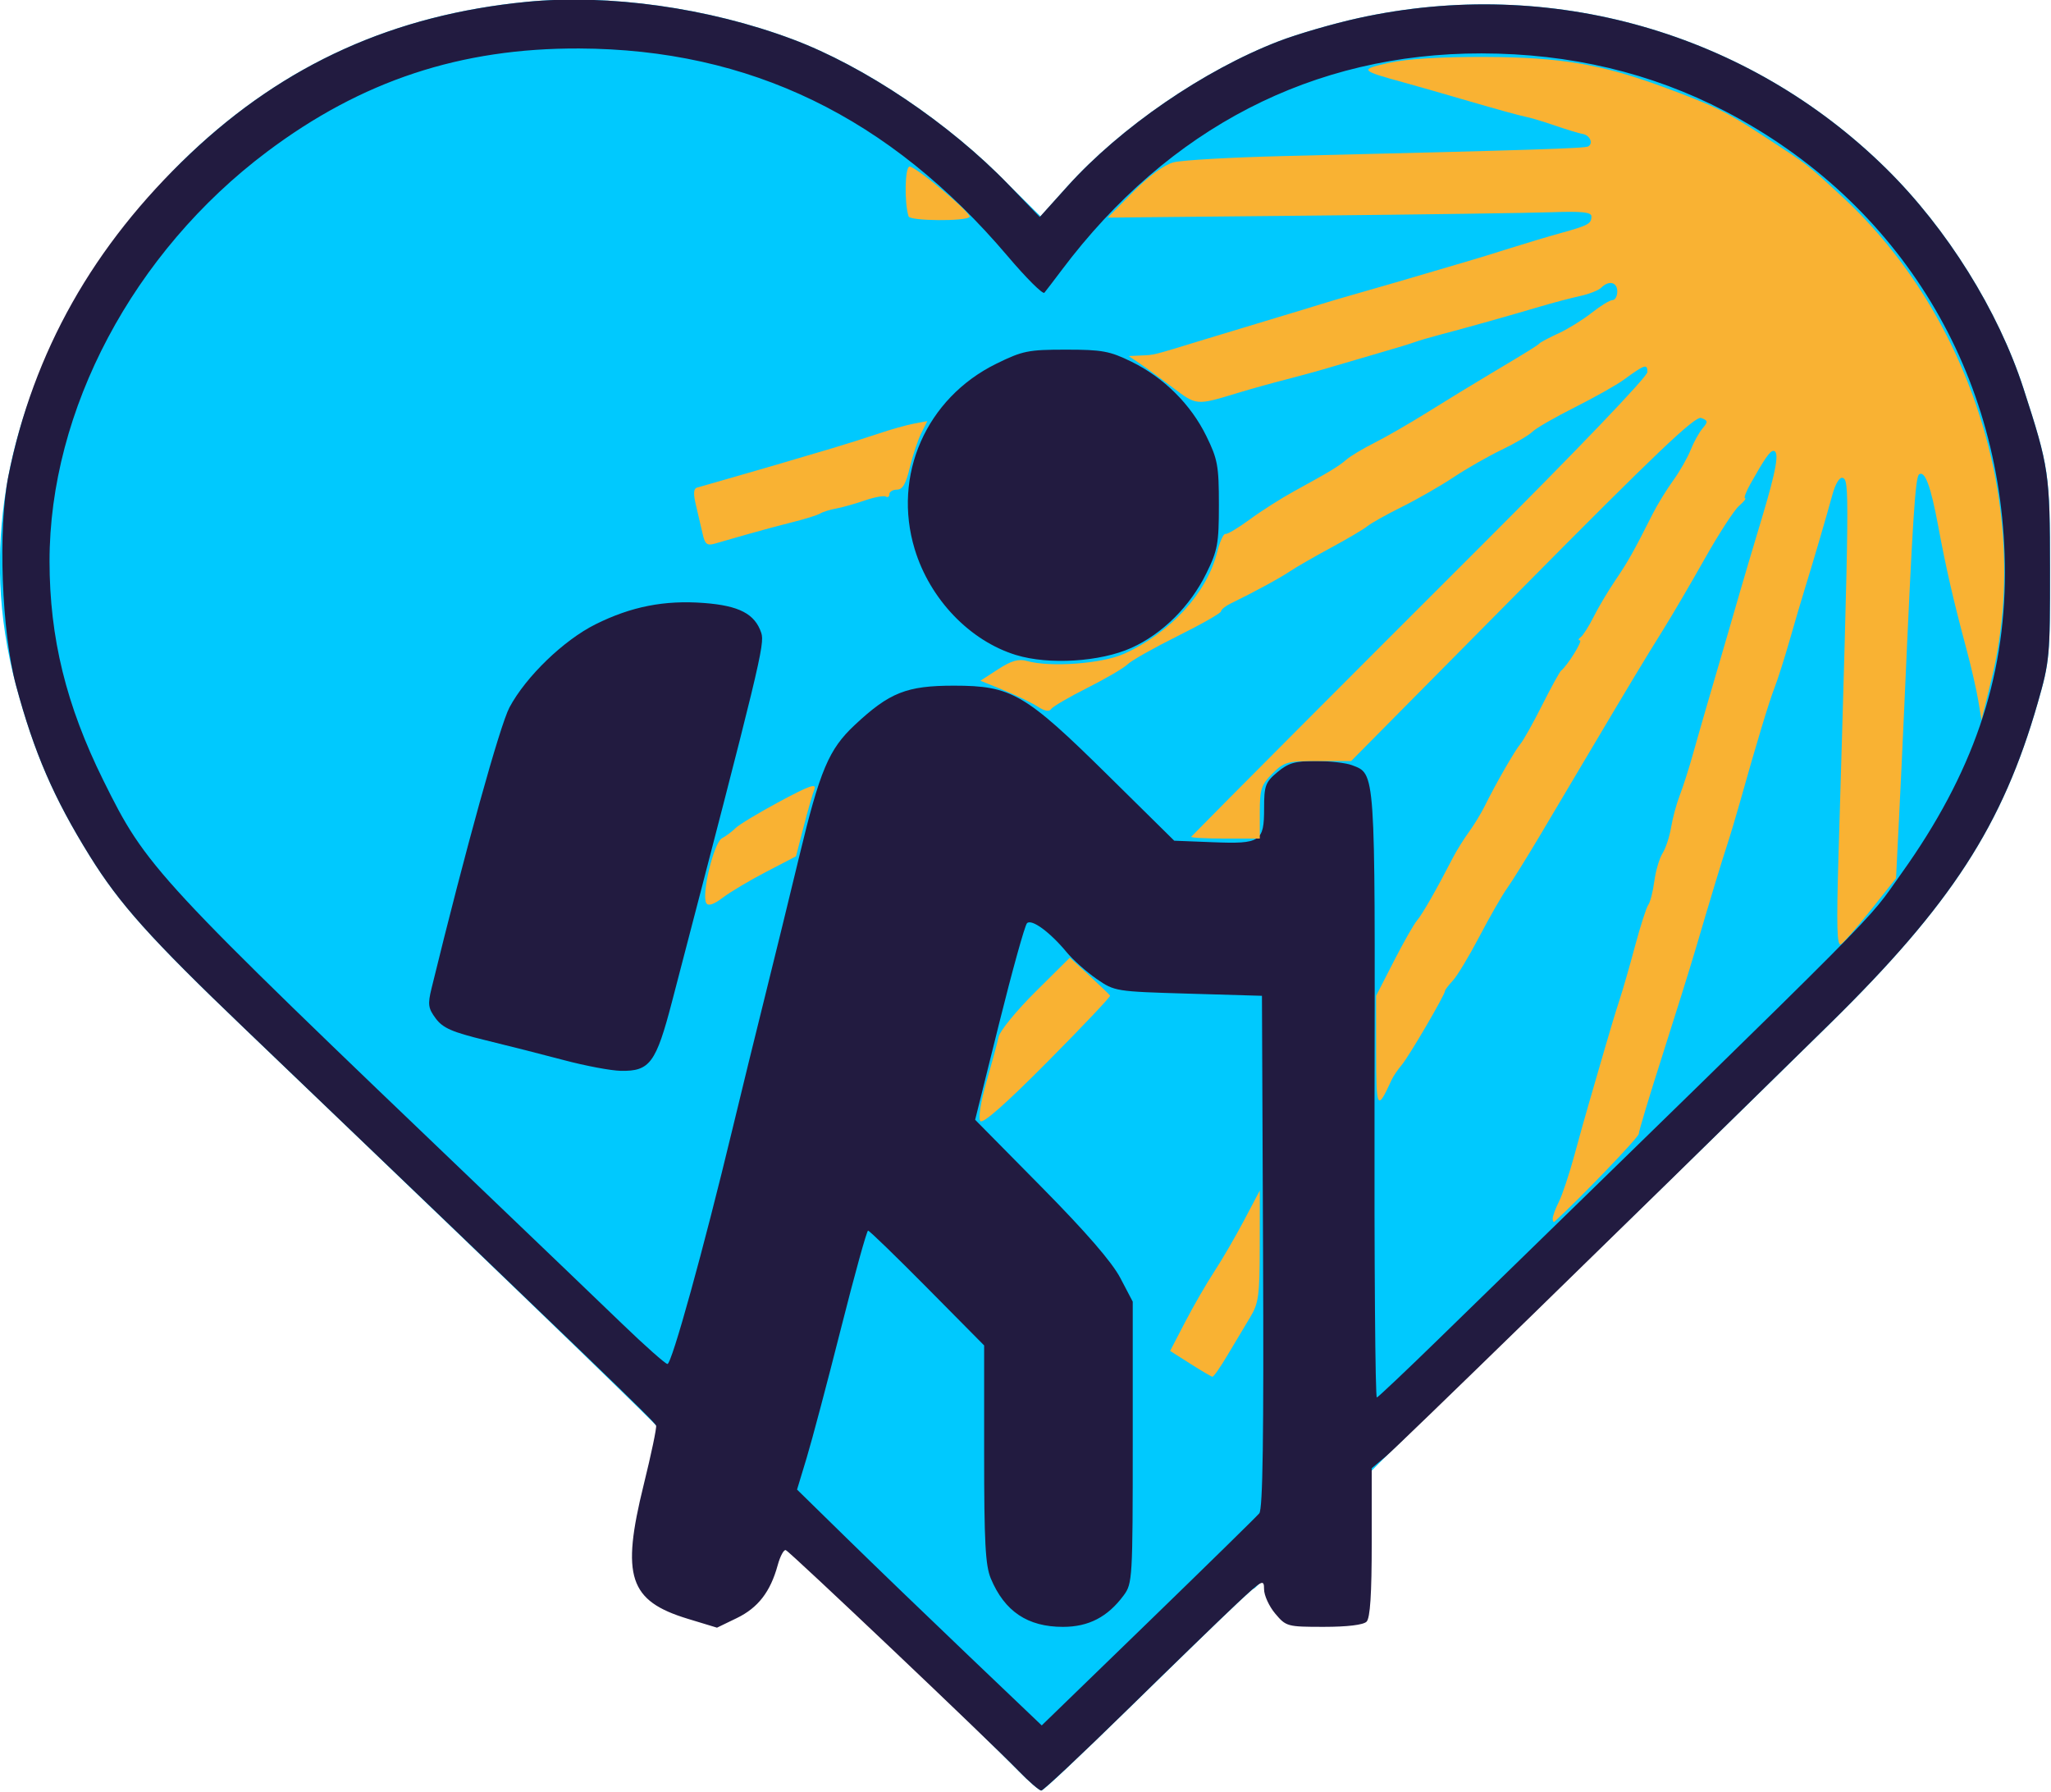
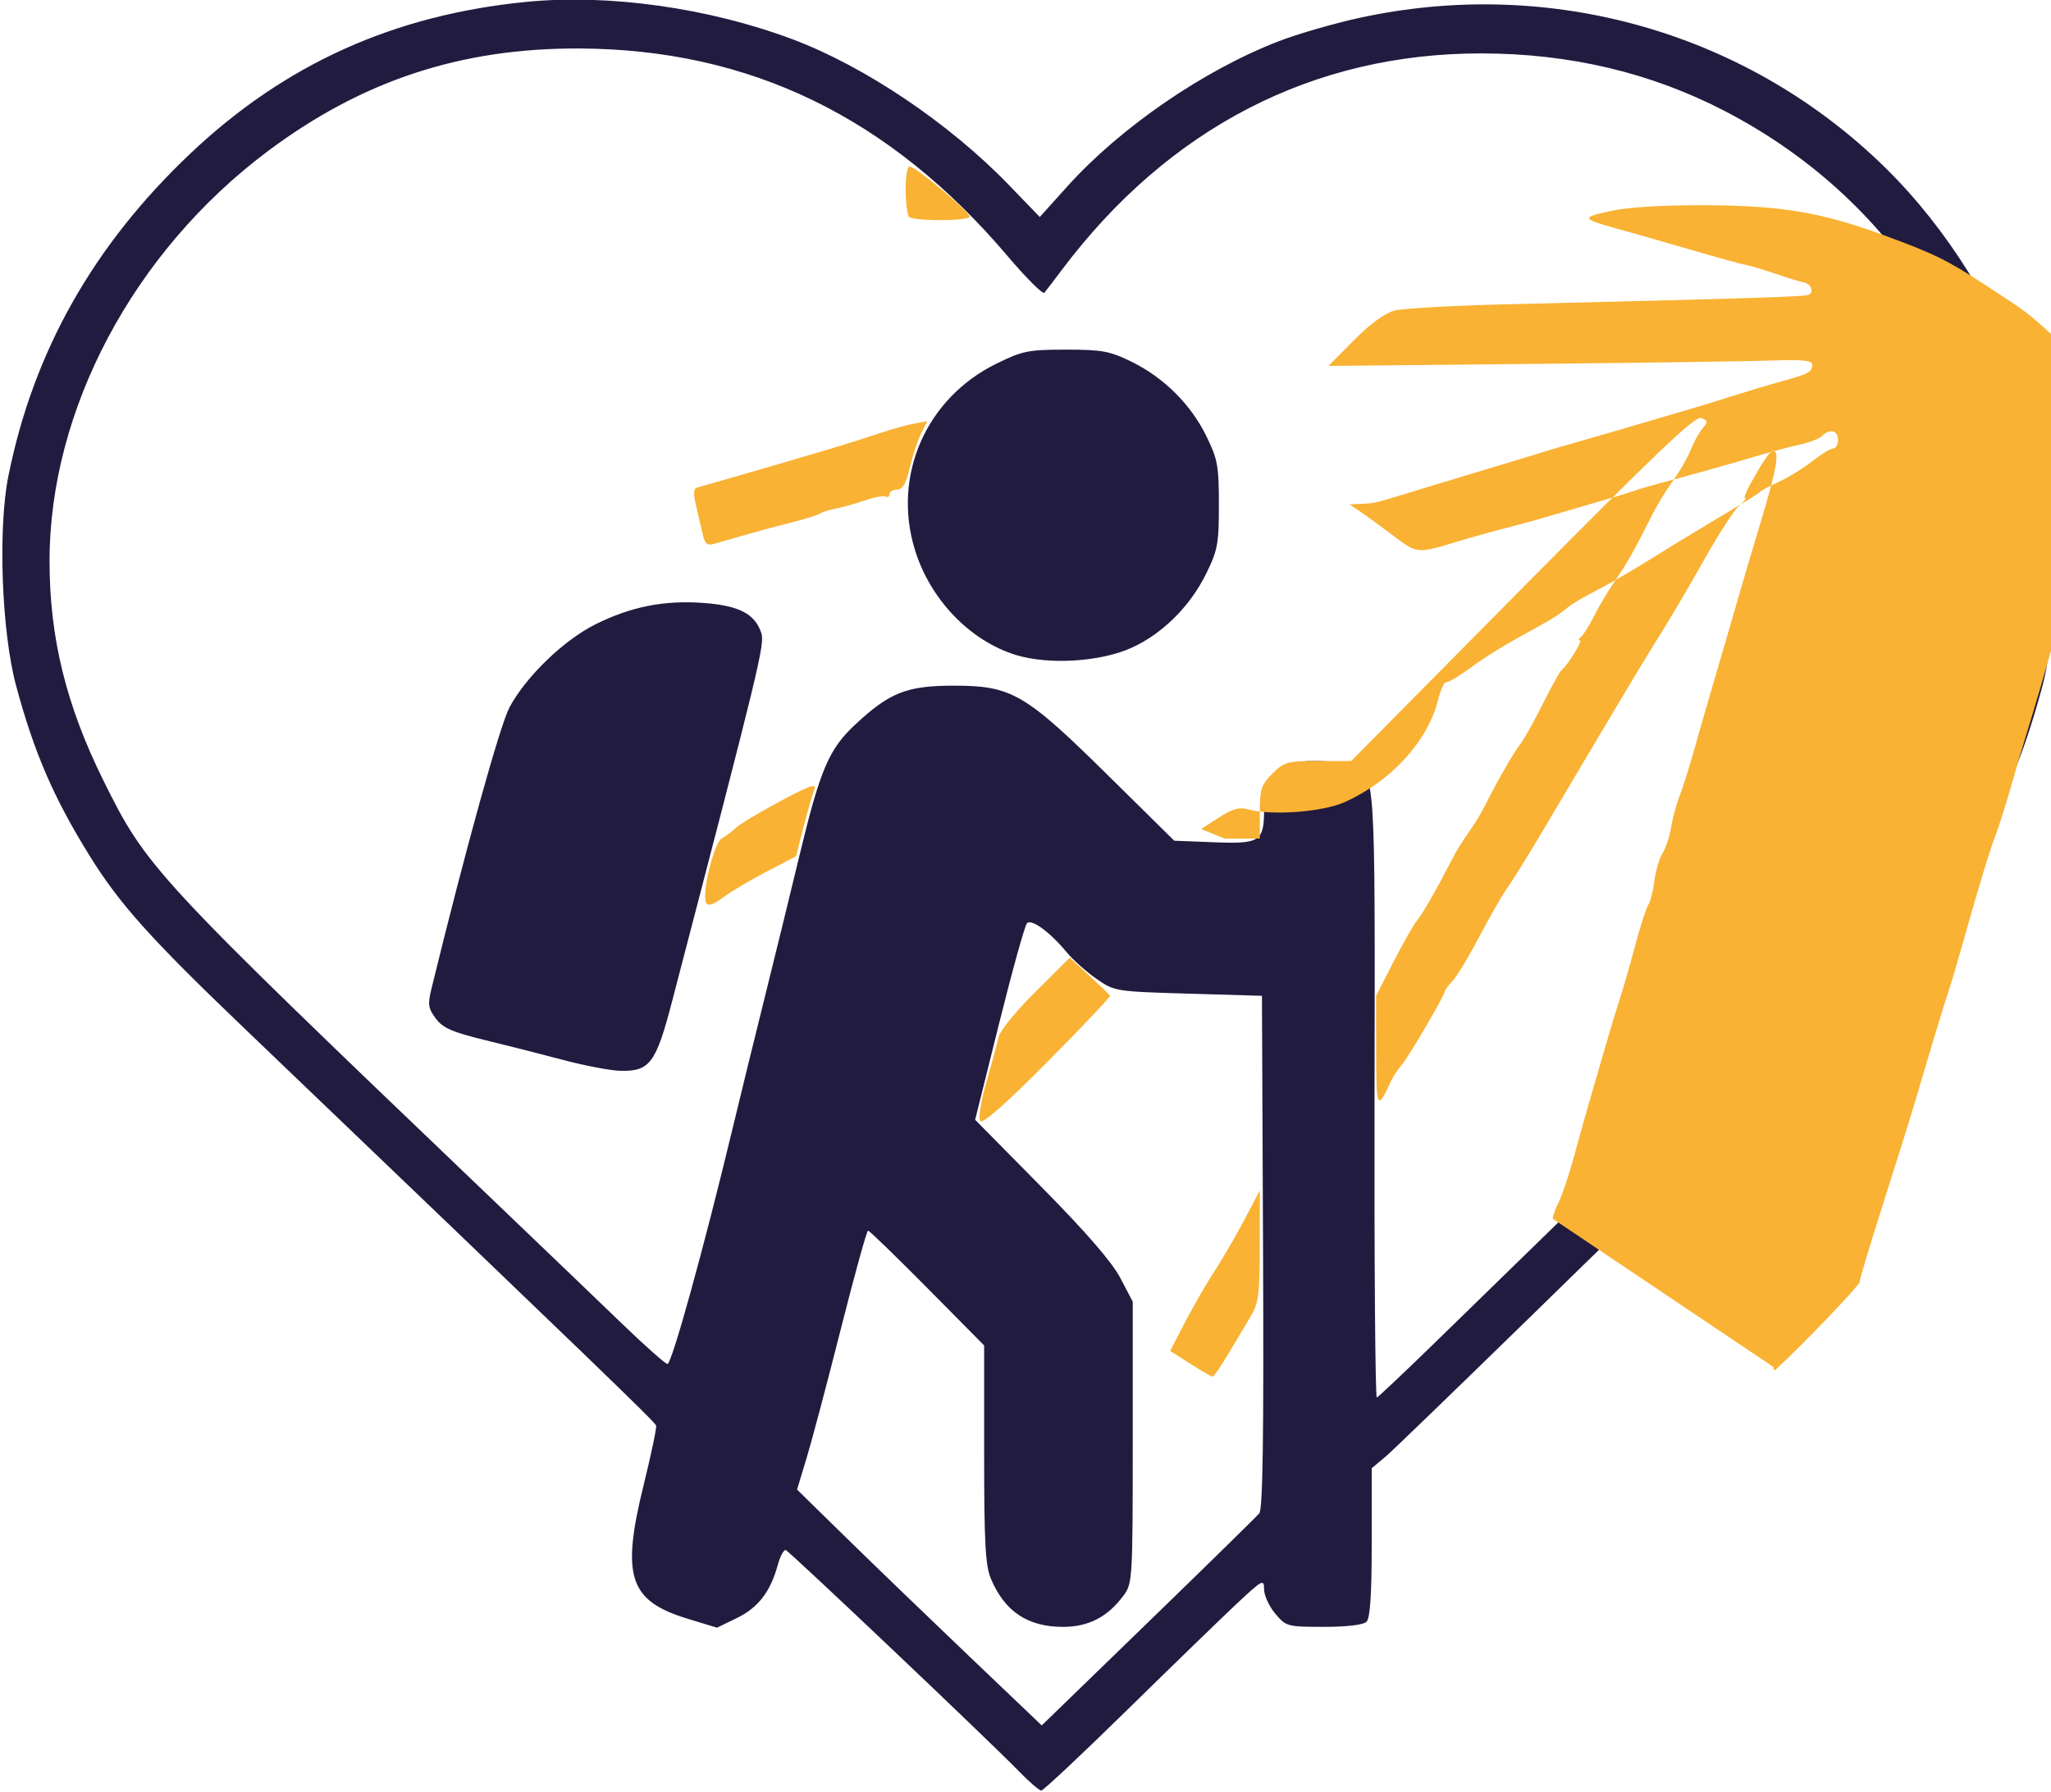
<svg xmlns="http://www.w3.org/2000/svg" xmlns:ns1="http://www.inkscape.org/namespaces/inkscape" xmlns:ns2="http://sodipodi.sourceforge.net/DTD/sodipodi-0.dtd" width="112.89mm" height="98.603mm" viewBox="0 0 112.89 98.603" id="svg1" xml:space="preserve" ns1:version="1.3.2 (091e20e, 2023-11-25, custom)" ns2:docname="icon.svg">
  <defs id="defs1" />
  <g ns1:label="Layer 1" ns1:groupmode="layer" id="layer1" transform="translate(-437.447,-78.275)">
    <g id="g3" transform="matrix(0.672,0,0,0.672,423.58,27.714)">
-       <path style="fill:#00c9fe;fill-opacity:1" d="M 104.051,220.26 C 101.648,217.788 85.169,201.871 84.998,202.188 L 74.374,191.982 C 74.115,191.684 69.483,187.057 40.653,159.459 32.926,152.061 30.433,149.281 27.975,145.32 25.028,140.572 23.434,136.883 21.953,131.39 15.787,108.513 32.946,90.922 36.228,87.815 43.969,80.487 52.905,76.455 63.762,75.392 c 6.744,-0.661 14.922,0.488 21.783,3.061 5.909,2.215 12.856,6.891 17.714,11.923 l 2.606,2.58 2.195,-2.451 c 4.356,-4.838 11.172,-9.518 17.306,-11.885 1.529,-0.59 4.465,-1.443 6.526,-1.897 15.727,-3.46 31.931,1.164 43.259,12.344 4.971,4.906 9.156,11.613 11.221,17.981 2.1,6.478 2.168,6.94 2.176,14.817 0.007,7.114 -0.033,7.549 -1.005,10.936 -2.88,10.036 -7.072,16.504 -17.039,26.292 -17.425,17.113 -35.437,34.495 -36.365,35.427 l -10.543,10.6 c -0.602,0.605 0.442,-0.511 -1.628,1.426 -3.537,3.309 -15.625,15.331 -16.042,15.331 -0.167,0 -1.011,-0.728 -1.876,-1.618 z" id="path3" ns2:nodetypes="sccsssssscccssssccssssss" />
      <path style="fill:#221b40;fill-opacity:1" d="m 104.051,220.26 c -2.403,-2.472 -18.716,-17.946 -19.053,-18.072 -0.163,-0.061 -0.462,0.495 -0.664,1.235 -0.595,2.176 -1.611,3.49 -3.345,4.329 l -1.626,0.787 -2.386,-0.725 c -4.819,-1.464 -5.476,-3.457 -3.618,-10.978 0.623,-2.523 1.08,-4.707 1.015,-4.854 -0.16,-0.362 -4.892,-4.925 -33.721,-32.523 -7.728,-7.398 -10.22,-10.177 -12.679,-14.139 -2.947,-4.748 -4.541,-8.437 -6.022,-13.93 -1.183,-4.39 -1.495,-12.855 -0.632,-17.153 2.048,-10.199 6.953,-18.894 14.906,-26.422 7.741,-7.327 16.677,-11.359 27.534,-12.423 6.744,-0.661 14.922,0.488 21.783,3.061 5.909,2.215 12.856,6.891 17.714,11.923 l 2.544,2.635 2.257,-2.506 c 4.356,-4.838 11.172,-9.518 17.306,-11.885 1.529,-0.59 4.465,-1.443 6.526,-1.897 15.727,-3.46 31.931,1.164 43.259,12.344 4.971,4.906 9.156,11.613 11.221,17.981 2.1,6.478 2.168,6.94 2.176,14.817 0.007,7.114 -0.033,7.549 -1.005,10.936 -2.88,10.036 -7.072,16.504 -17.039,26.292 -17.425,17.113 -35.357,34.582 -36.365,35.427 l -1.147,0.961 v 6.072 c 0,4.252 -0.127,6.199 -0.423,6.495 -0.264,0.264 -1.577,0.423 -3.496,0.423 -2.998,0 -3.095,-0.026 -3.986,-1.085 -0.502,-0.597 -0.913,-1.494 -0.913,-1.994 0,-0.853 -0.135,-0.783 -2.205,1.154 -1.213,1.135 -5.25,5.048 -8.972,8.697 -3.722,3.649 -6.903,6.634 -7.07,6.634 -0.167,0 -1.011,-0.728 -1.876,-1.618 z M 123.781,199.172 c 0.287,-0.346 0.372,-6.29 0.307,-21.43 l -0.09,-20.951 -6.029,-0.176 c -5.975,-0.175 -6.042,-0.186 -7.529,-1.217 -0.825,-0.572 -1.922,-1.551 -2.438,-2.175 -1.363,-1.649 -2.872,-2.753 -3.248,-2.376 -0.176,0.176 -1.204,3.87 -2.284,8.208 l -1.964,7.889 5.436,5.507 c 3.65,3.698 5.771,6.145 6.454,7.447 l 1.018,1.94 v 11.527 c 0,11.143 -0.025,11.56 -0.738,12.524 -1.314,1.775 -2.873,2.584 -4.976,2.584 -2.896,0 -4.784,-1.265 -5.911,-3.962 -0.444,-1.062 -0.546,-2.971 -0.546,-10.196 v -8.89 l -4.657,-4.704 c -2.562,-2.587 -4.744,-4.702 -4.851,-4.699 -0.106,0.002 -1.106,3.614 -2.222,8.026 -1.116,4.412 -2.381,9.182 -2.812,10.601 l -0.782,2.58 4.046,3.961 c 2.225,2.179 6.735,6.525 10.021,9.658 l 5.974,5.696 8.712,-8.446 c 4.791,-4.645 8.89,-8.662 9.109,-8.925 z m 14.743,-14.325 c 37.803,-36.834 34.811,-33.824 37.874,-38.111 5.804,-8.125 8.455,-15.838 8.453,-24.591 -0.004,-16.239 -8.548,-30.33 -22.916,-37.798 -6.056,-3.148 -12.698,-4.724 -19.945,-4.734 -13.786,-0.019 -25.633,6.091 -34.386,17.734 -0.656,0.873 -1.298,1.712 -1.426,1.865 -0.128,0.153 -1.483,-1.197 -3.012,-2.999 C 93.497,84.819 82.045,79.269 68.082,79.21 58.361,79.169 50.253,81.85 42.506,87.669 31.545,95.901 24.684,108.823 24.693,121.215 c 0.005,6.263 1.361,11.783 4.408,17.936 3.551,7.171 4.08,7.742 31.398,33.867 4.261,4.075 9.258,8.864 11.104,10.644 1.847,1.78 3.511,3.257 3.699,3.283 0.343,0.048 2.961,-9.407 5.321,-19.219 0.7,-2.91 1.906,-7.832 2.681,-10.936 0.774,-3.104 2.03,-8.229 2.789,-11.387 1.709,-7.107 2.423,-8.798 4.555,-10.792 2.848,-2.664 4.249,-3.219 8.126,-3.218 4.724,10e-4 5.815,0.637 12.636,7.366 l 5.404,5.331 3.16,0.124 c 3.916,0.153 4.2,-0.035 4.2,-2.781 0,-1.847 0.104,-2.129 1.085,-2.955 0.897,-0.755 1.443,-0.913 3.152,-0.913 1.137,0 2.466,0.152 2.955,0.338 1.94,0.737 1.904,0.217 1.852,27.091 -0.026,13.63 0.059,24.743 0.191,24.694 0.131,-0.049 2.433,-2.226 5.115,-4.84 z M 66.848,162.066 c -1.746,-0.463 -4.666,-1.205 -6.489,-1.648 -2.685,-0.653 -3.45,-0.988 -4.03,-1.766 -0.624,-0.837 -0.669,-1.154 -0.348,-2.469 2.77,-11.335 5.605,-21.554 6.386,-23.015 1.346,-2.518 4.441,-5.505 7.049,-6.803 2.92,-1.453 5.639,-1.988 8.871,-1.744 2.89,0.218 4.181,0.891 4.701,2.449 0.303,0.91 -0.089,2.53 -7.317,30.226 -1.304,4.999 -1.815,5.686 -4.188,5.64 -0.803,-0.015 -2.889,-0.407 -4.635,-0.87 z m 37.008,-33.183 c -3.791,-1.163 -7.055,-4.571 -8.299,-8.666 -1.838,-6.05 0.937,-12.364 6.675,-15.186 2.159,-1.062 2.629,-1.157 5.71,-1.157 2.965,0 3.592,0.116 5.374,0.99 2.65,1.301 4.849,3.485 6.123,6.08 0.932,1.898 1.032,2.444 1.032,5.629 0,3.184 -0.1,3.732 -1.03,5.625 -1.323,2.694 -3.593,4.951 -6.132,6.097 -2.546,1.149 -6.766,1.411 -9.452,0.587 z" id="path2" />
-       <path style="fill:#f9b233;fill-opacity:1" d="m 118.12,186.918 -1.644,-1.044 1.232,-2.371 c 0.678,-1.304 1.753,-3.165 2.389,-4.135 0.636,-0.97 1.735,-2.859 2.441,-4.198 l 1.284,-2.434 -0.006,4.551 c -0.005,4.082 -0.087,4.685 -0.794,5.848 -0.433,0.713 -1.264,2.102 -1.846,3.086 -0.582,0.984 -1.138,1.779 -1.235,1.766 -0.097,-0.013 -0.916,-0.494 -1.821,-1.068 z m 29.69,-11.872 c 0,-0.211 0.228,-0.832 0.506,-1.382 0.278,-0.549 0.851,-2.269 1.273,-3.821 0.422,-1.552 0.977,-3.537 1.235,-4.41 0.258,-0.873 0.81,-2.778 1.228,-4.233 0.418,-1.455 0.97,-3.281 1.228,-4.057 0.258,-0.776 0.83,-2.76 1.271,-4.41 0.441,-1.649 0.932,-3.176 1.091,-3.392 0.159,-0.216 0.382,-1.089 0.495,-1.94 0.113,-0.851 0.417,-1.881 0.676,-2.289 0.259,-0.408 0.572,-1.361 0.697,-2.117 0.124,-0.756 0.442,-1.93 0.706,-2.609 0.264,-0.679 0.747,-2.187 1.073,-3.351 0.326,-1.164 0.872,-3.069 1.213,-4.233 1.433,-4.89 2.196,-7.511 2.673,-9.172 0.278,-0.97 1.063,-3.612 1.743,-5.87 1.224,-4.062 1.489,-5.595 0.969,-5.595 -0.276,0 -0.723,0.642 -1.876,2.694 -0.366,0.653 -0.565,1.186 -0.442,1.186 0.123,0 -0.1,0.282 -0.497,0.626 -0.397,0.344 -1.658,2.289 -2.804,4.322 -1.145,2.033 -2.678,4.648 -3.405,5.813 -1.437,2.299 -2.727,4.44 -5.952,9.878 -1.151,1.94 -2.994,5.046 -4.096,6.902 -1.102,1.856 -2.337,3.84 -2.745,4.41 -0.408,0.57 -1.426,2.343 -2.262,3.941 -0.836,1.598 -1.812,3.219 -2.169,3.601 -0.356,0.383 -0.648,0.768 -0.648,0.856 0,0.311 -2.943,5.347 -3.532,6.043 -0.328,0.388 -0.706,0.944 -0.839,1.235 -1.192,2.597 -1.263,2.468 -1.268,-2.293 l -0.004,-4.586 1.446,-2.822 c 0.795,-1.552 1.654,-3.06 1.907,-3.351 0.426,-0.489 1.603,-2.547 2.925,-5.115 0.3,-0.582 0.892,-1.535 1.316,-2.117 0.424,-0.582 1.006,-1.535 1.293,-2.117 0.906,-1.835 2.474,-4.565 2.938,-5.115 0.246,-0.291 1.046,-1.72 1.778,-3.175 0.732,-1.455 1.431,-2.725 1.553,-2.822 0.524,-0.417 1.797,-2.47 1.535,-2.475 -0.159,-0.003 -0.128,-0.122 0.068,-0.265 0.196,-0.143 0.672,-0.892 1.058,-1.665 0.386,-0.773 1.189,-2.123 1.784,-2.999 1.033,-1.521 1.5,-2.353 3.051,-5.429 0.379,-0.751 1.13,-1.975 1.669,-2.72 0.539,-0.744 1.187,-1.876 1.44,-2.514 0.253,-0.638 0.693,-1.435 0.979,-1.771 0.461,-0.542 0.45,-0.637 -0.108,-0.851 -0.492,-0.189 -3.642,2.805 -14.652,13.927 l -14.025,14.168 H 128.593 c -2.524,0 -2.78,0.07 -3.741,1.031 -0.913,0.913 -1.031,1.276 -1.031,3.175 v 2.144 h -2.881 c -1.585,0 -2.815,-0.068 -2.734,-0.151 2.174,-2.233 12.882,-12.975 23.585,-23.659 8.032,-8.018 13.78,-14.023 13.78,-14.397 0,-0.698 -0.22,-0.626 -1.94,0.632 -0.582,0.426 -2.387,1.442 -4.01,2.257 -1.624,0.816 -3.184,1.715 -3.468,1.999 -0.284,0.284 -1.416,0.948 -2.516,1.476 -1.1,0.528 -2.874,1.54 -3.941,2.25 -1.067,0.71 -2.972,1.802 -4.233,2.428 -1.261,0.626 -2.531,1.336 -2.822,1.578 -0.291,0.242 -1.64,1.039 -2.999,1.772 -1.358,0.733 -2.866,1.6 -3.351,1.928 -0.818,0.553 -2.973,1.722 -4.848,2.63 -0.435,0.211 -0.792,0.501 -0.794,0.644 -0.002,0.144 -1.601,1.055 -3.554,2.026 -1.953,0.971 -3.798,2.012 -4.1,2.314 -0.302,0.302 -1.788,1.172 -3.302,1.933 -1.514,0.761 -2.852,1.545 -2.974,1.742 -0.141,0.227 -0.535,0.153 -1.08,-0.204 -0.472,-0.309 -1.723,-0.914 -2.78,-1.344 l -1.921,-0.781 1.446,-0.938 c 1.085,-0.704 1.674,-0.874 2.358,-0.681 1.918,0.54 6.133,0.23 7.949,-0.583 3.791,-1.699 6.794,-4.974 7.639,-8.33 0.217,-0.86 0.521,-1.53 0.675,-1.489 0.155,0.041 1.05,-0.492 1.99,-1.184 0.94,-0.693 2.582,-1.738 3.649,-2.322 2.958,-1.62 3.615,-2.017 4.284,-2.592 0.339,-0.291 1.379,-0.912 2.311,-1.38 0.932,-0.468 2.886,-1.594 4.341,-2.504 1.455,-0.909 3.757,-2.315 5.115,-3.124 3.231,-1.925 3.845,-2.306 4.057,-2.518 0.097,-0.097 0.806,-0.468 1.575,-0.824 0.769,-0.356 1.983,-1.11 2.697,-1.676 0.714,-0.565 1.473,-1.028 1.688,-1.028 0.215,0 0.39,-0.318 0.39,-0.706 0,-0.772 -0.688,-0.935 -1.312,-0.311 -0.217,0.217 -1.003,0.527 -1.746,0.687 -0.743,0.161 -2.224,0.552 -3.292,0.869 -2.401,0.714 -6.01,1.729 -8.114,2.281 -0.873,0.229 -1.826,0.508 -2.117,0.619 -0.291,0.111 -1.561,0.499 -2.822,0.862 -1.261,0.363 -3.087,0.898 -4.057,1.189 -0.97,0.291 -2.637,0.751 -3.704,1.021 -1.067,0.271 -2.813,0.757 -3.881,1.081 -3.462,1.051 -3.397,1.057 -5.382,-0.443 -1.018,-0.769 -2.243,-1.661 -2.722,-1.982 l -0.872,-0.584 0.96,-0.044 c 1.203,-0.055 0.823,0.04 5.194,-1.296 2.037,-0.623 4.815,-1.463 6.174,-1.868 1.358,-0.405 2.866,-0.864 3.351,-1.02 0.485,-0.156 2.073,-0.622 3.528,-1.035 1.455,-0.413 3.757,-1.082 5.115,-1.487 1.358,-0.405 2.946,-0.872 3.528,-1.039 0.582,-0.166 2.09,-0.63 3.351,-1.03 1.261,-0.4 3.147,-0.964 4.191,-1.253 2.257,-0.626 2.512,-0.764 2.512,-1.363 0,-0.35 -0.766,-0.43 -3.263,-0.343 -1.795,0.063 -10.709,0.188 -19.809,0.278 l -16.546,0.164 2.081,-2.103 c 1.314,-1.328 2.537,-2.223 3.317,-2.427 0.68,-0.178 4.729,-0.409 8.997,-0.512 20.619,-0.498 24.703,-0.628 24.971,-0.794 0.424,-0.262 0.118,-0.921 -0.473,-1.018 -0.281,-0.046 -1.291,-0.353 -2.245,-0.682 -0.954,-0.329 -2.065,-0.661 -2.469,-0.736 -0.404,-0.076 -2.401,-0.626 -4.439,-1.222 -2.037,-0.596 -4.498,-1.302 -5.468,-1.568 -3.645,-0.999 -3.695,-1.066 -1.202,-1.619 1.466,-0.325 4.244,-0.493 7.905,-0.478 6.091,0.025 9.444,0.59 14.464,2.437 4.207,1.548 5.196,2.031 8.29,4.049 3.742,2.44 3.452,2.217 6.423,4.956 10.676,9.845 15.6,25.801 12.217,39.587 l -0.804,3.276 -0.262,-1.587 c -0.144,-0.873 -0.581,-2.778 -0.971,-4.233 -1.069,-3.989 -1.658,-6.552 -2.306,-10.034 -0.612,-3.289 -1.082,-4.572 -1.564,-4.273 -0.322,0.199 -0.545,3.711 -1.245,19.599 -0.09,2.037 -0.273,5.905 -0.407,8.594 l -0.244,4.89 -2.043,2.571 c -1.124,1.414 -2.234,2.689 -2.468,2.834 -0.33,0.204 -0.375,-1.434 -0.201,-7.284 0.894,-30.04 0.901,-30.719 0.335,-30.91 -0.247,-0.083 -0.592,0.487 -0.836,1.38 -0.497,1.821 -1.575,5.499 -2.256,7.695 -0.27,0.873 -0.832,2.778 -1.247,4.233 -0.416,1.455 -0.972,3.201 -1.237,3.881 -0.456,1.169 -1.502,4.629 -2.825,9.349 -0.327,1.164 -0.802,2.752 -1.057,3.528 -0.475,1.446 -1.241,3.973 -2.618,8.643 -0.429,1.455 -1.644,5.345 -2.7,8.643 -1.056,3.298 -1.918,6.164 -1.917,6.368 0.002,0.273 -4.829,5.31 -6.891,7.184 -0.089,0.081 -0.162,-0.025 -0.162,-0.236 z m -46.881,-7.994 c -0.18,-0.226 0.027,-1.543 0.503,-3.206 0.445,-1.552 0.896,-3.219 1.002,-3.704 0.107,-0.485 1.461,-2.14 3.011,-3.678 l 2.817,-2.796 1.602,1.477 c 0.881,0.812 1.643,1.547 1.694,1.634 0.051,0.086 -2.252,2.519 -5.116,5.407 -3.414,3.441 -5.313,5.118 -5.513,4.866 z M 78.487,149.202 c -0.418,-0.677 0.612,-4.953 1.279,-5.311 0.335,-0.179 0.839,-0.556 1.121,-0.838 0.282,-0.282 1.909,-1.261 3.615,-2.176 2.444,-1.311 3.046,-1.521 2.835,-0.989 -0.147,0.371 -0.545,1.756 -0.885,3.077 l -0.618,2.403 -2.438,1.268 c -1.341,0.697 -2.94,1.648 -3.553,2.113 -0.747,0.566 -1.195,0.716 -1.357,0.453 z M 78.191,118.983 c -0.122,-0.549 -0.368,-1.604 -0.547,-2.345 -0.233,-0.963 -0.209,-1.38 0.083,-1.464 0.225,-0.065 1.6,-0.459 3.055,-0.877 2.565,-0.735 3.455,-0.996 7.938,-2.324 1.164,-0.345 2.91,-0.897 3.881,-1.226 0.97,-0.33 2.264,-0.694 2.875,-0.81 l 1.112,-0.211 -0.504,1.01 c -0.277,0.555 -0.696,1.818 -0.931,2.806 -0.314,1.32 -0.592,1.797 -1.049,1.797 -0.342,0 -0.622,0.168 -0.622,0.374 0,0.205 -0.13,0.293 -0.288,0.195 -0.159,-0.098 -0.938,0.046 -1.732,0.319 -0.794,0.274 -1.852,0.572 -2.352,0.662 -0.499,0.09 -1.082,0.272 -1.295,0.404 -0.213,0.132 -1.208,0.444 -2.211,0.695 -1.003,0.25 -2.697,0.705 -3.764,1.011 -1.067,0.306 -2.275,0.652 -2.684,0.769 -0.604,0.173 -0.786,0.026 -0.965,-0.785 z M 95.055,92.965 c -0.363,-1.126 -0.303,-4.085 0.083,-4.085 0.523,2.72e-4 5.152,3.893 4.913,4.132 -0.368,0.368 -4.876,0.325 -4.996,-0.047 z" id="path1" />
+       <path style="fill:#f9b233;fill-opacity:1" d="m 118.12,186.918 -1.644,-1.044 1.232,-2.371 c 0.678,-1.304 1.753,-3.165 2.389,-4.135 0.636,-0.97 1.735,-2.859 2.441,-4.198 l 1.284,-2.434 -0.006,4.551 c -0.005,4.082 -0.087,4.685 -0.794,5.848 -0.433,0.713 -1.264,2.102 -1.846,3.086 -0.582,0.984 -1.138,1.779 -1.235,1.766 -0.097,-0.013 -0.916,-0.494 -1.821,-1.068 z m 29.69,-11.872 c 0,-0.211 0.228,-0.832 0.506,-1.382 0.278,-0.549 0.851,-2.269 1.273,-3.821 0.422,-1.552 0.977,-3.537 1.235,-4.41 0.258,-0.873 0.81,-2.778 1.228,-4.233 0.418,-1.455 0.97,-3.281 1.228,-4.057 0.258,-0.776 0.83,-2.76 1.271,-4.41 0.441,-1.649 0.932,-3.176 1.091,-3.392 0.159,-0.216 0.382,-1.089 0.495,-1.94 0.113,-0.851 0.417,-1.881 0.676,-2.289 0.259,-0.408 0.572,-1.361 0.697,-2.117 0.124,-0.756 0.442,-1.93 0.706,-2.609 0.264,-0.679 0.747,-2.187 1.073,-3.351 0.326,-1.164 0.872,-3.069 1.213,-4.233 1.433,-4.89 2.196,-7.511 2.673,-9.172 0.278,-0.97 1.063,-3.612 1.743,-5.87 1.224,-4.062 1.489,-5.595 0.969,-5.595 -0.276,0 -0.723,0.642 -1.876,2.694 -0.366,0.653 -0.565,1.186 -0.442,1.186 0.123,0 -0.1,0.282 -0.497,0.626 -0.397,0.344 -1.658,2.289 -2.804,4.322 -1.145,2.033 -2.678,4.648 -3.405,5.813 -1.437,2.299 -2.727,4.44 -5.952,9.878 -1.151,1.94 -2.994,5.046 -4.096,6.902 -1.102,1.856 -2.337,3.84 -2.745,4.41 -0.408,0.57 -1.426,2.343 -2.262,3.941 -0.836,1.598 -1.812,3.219 -2.169,3.601 -0.356,0.383 -0.648,0.768 -0.648,0.856 0,0.311 -2.943,5.347 -3.532,6.043 -0.328,0.388 -0.706,0.944 -0.839,1.235 -1.192,2.597 -1.263,2.468 -1.268,-2.293 l -0.004,-4.586 1.446,-2.822 c 0.795,-1.552 1.654,-3.06 1.907,-3.351 0.426,-0.489 1.603,-2.547 2.925,-5.115 0.3,-0.582 0.892,-1.535 1.316,-2.117 0.424,-0.582 1.006,-1.535 1.293,-2.117 0.906,-1.835 2.474,-4.565 2.938,-5.115 0.246,-0.291 1.046,-1.72 1.778,-3.175 0.732,-1.455 1.431,-2.725 1.553,-2.822 0.524,-0.417 1.797,-2.47 1.535,-2.475 -0.159,-0.003 -0.128,-0.122 0.068,-0.265 0.196,-0.143 0.672,-0.892 1.058,-1.665 0.386,-0.773 1.189,-2.123 1.784,-2.999 1.033,-1.521 1.5,-2.353 3.051,-5.429 0.379,-0.751 1.13,-1.975 1.669,-2.72 0.539,-0.744 1.187,-1.876 1.44,-2.514 0.253,-0.638 0.693,-1.435 0.979,-1.771 0.461,-0.542 0.45,-0.637 -0.108,-0.851 -0.492,-0.189 -3.642,2.805 -14.652,13.927 l -14.025,14.168 H 128.593 c -2.524,0 -2.78,0.07 -3.741,1.031 -0.913,0.913 -1.031,1.276 -1.031,3.175 v 2.144 h -2.881 l -1.921,-0.781 1.446,-0.938 c 1.085,-0.704 1.674,-0.874 2.358,-0.681 1.918,0.54 6.133,0.23 7.949,-0.583 3.791,-1.699 6.794,-4.974 7.639,-8.33 0.217,-0.86 0.521,-1.53 0.675,-1.489 0.155,0.041 1.05,-0.492 1.99,-1.184 0.94,-0.693 2.582,-1.738 3.649,-2.322 2.958,-1.62 3.615,-2.017 4.284,-2.592 0.339,-0.291 1.379,-0.912 2.311,-1.38 0.932,-0.468 2.886,-1.594 4.341,-2.504 1.455,-0.909 3.757,-2.315 5.115,-3.124 3.231,-1.925 3.845,-2.306 4.057,-2.518 0.097,-0.097 0.806,-0.468 1.575,-0.824 0.769,-0.356 1.983,-1.11 2.697,-1.676 0.714,-0.565 1.473,-1.028 1.688,-1.028 0.215,0 0.39,-0.318 0.39,-0.706 0,-0.772 -0.688,-0.935 -1.312,-0.311 -0.217,0.217 -1.003,0.527 -1.746,0.687 -0.743,0.161 -2.224,0.552 -3.292,0.869 -2.401,0.714 -6.01,1.729 -8.114,2.281 -0.873,0.229 -1.826,0.508 -2.117,0.619 -0.291,0.111 -1.561,0.499 -2.822,0.862 -1.261,0.363 -3.087,0.898 -4.057,1.189 -0.97,0.291 -2.637,0.751 -3.704,1.021 -1.067,0.271 -2.813,0.757 -3.881,1.081 -3.462,1.051 -3.397,1.057 -5.382,-0.443 -1.018,-0.769 -2.243,-1.661 -2.722,-1.982 l -0.872,-0.584 0.96,-0.044 c 1.203,-0.055 0.823,0.04 5.194,-1.296 2.037,-0.623 4.815,-1.463 6.174,-1.868 1.358,-0.405 2.866,-0.864 3.351,-1.02 0.485,-0.156 2.073,-0.622 3.528,-1.035 1.455,-0.413 3.757,-1.082 5.115,-1.487 1.358,-0.405 2.946,-0.872 3.528,-1.039 0.582,-0.166 2.09,-0.63 3.351,-1.03 1.261,-0.4 3.147,-0.964 4.191,-1.253 2.257,-0.626 2.512,-0.764 2.512,-1.363 0,-0.35 -0.766,-0.43 -3.263,-0.343 -1.795,0.063 -10.709,0.188 -19.809,0.278 l -16.546,0.164 2.081,-2.103 c 1.314,-1.328 2.537,-2.223 3.317,-2.427 0.68,-0.178 4.729,-0.409 8.997,-0.512 20.619,-0.498 24.703,-0.628 24.971,-0.794 0.424,-0.262 0.118,-0.921 -0.473,-1.018 -0.281,-0.046 -1.291,-0.353 -2.245,-0.682 -0.954,-0.329 -2.065,-0.661 -2.469,-0.736 -0.404,-0.076 -2.401,-0.626 -4.439,-1.222 -2.037,-0.596 -4.498,-1.302 -5.468,-1.568 -3.645,-0.999 -3.695,-1.066 -1.202,-1.619 1.466,-0.325 4.244,-0.493 7.905,-0.478 6.091,0.025 9.444,0.59 14.464,2.437 4.207,1.548 5.196,2.031 8.29,4.049 3.742,2.44 3.452,2.217 6.423,4.956 10.676,9.845 15.6,25.801 12.217,39.587 l -0.804,3.276 -0.262,-1.587 c -0.144,-0.873 -0.581,-2.778 -0.971,-4.233 -1.069,-3.989 -1.658,-6.552 -2.306,-10.034 -0.612,-3.289 -1.082,-4.572 -1.564,-4.273 -0.322,0.199 -0.545,3.711 -1.245,19.599 -0.09,2.037 -0.273,5.905 -0.407,8.594 l -0.244,4.89 -2.043,2.571 c -1.124,1.414 -2.234,2.689 -2.468,2.834 -0.33,0.204 -0.375,-1.434 -0.201,-7.284 0.894,-30.04 0.901,-30.719 0.335,-30.91 -0.247,-0.083 -0.592,0.487 -0.836,1.38 -0.497,1.821 -1.575,5.499 -2.256,7.695 -0.27,0.873 -0.832,2.778 -1.247,4.233 -0.416,1.455 -0.972,3.201 -1.237,3.881 -0.456,1.169 -1.502,4.629 -2.825,9.349 -0.327,1.164 -0.802,2.752 -1.057,3.528 -0.475,1.446 -1.241,3.973 -2.618,8.643 -0.429,1.455 -1.644,5.345 -2.7,8.643 -1.056,3.298 -1.918,6.164 -1.917,6.368 0.002,0.273 -4.829,5.31 -6.891,7.184 -0.089,0.081 -0.162,-0.025 -0.162,-0.236 z m -46.881,-7.994 c -0.18,-0.226 0.027,-1.543 0.503,-3.206 0.445,-1.552 0.896,-3.219 1.002,-3.704 0.107,-0.485 1.461,-2.14 3.011,-3.678 l 2.817,-2.796 1.602,1.477 c 0.881,0.812 1.643,1.547 1.694,1.634 0.051,0.086 -2.252,2.519 -5.116,5.407 -3.414,3.441 -5.313,5.118 -5.513,4.866 z M 78.487,149.202 c -0.418,-0.677 0.612,-4.953 1.279,-5.311 0.335,-0.179 0.839,-0.556 1.121,-0.838 0.282,-0.282 1.909,-1.261 3.615,-2.176 2.444,-1.311 3.046,-1.521 2.835,-0.989 -0.147,0.371 -0.545,1.756 -0.885,3.077 l -0.618,2.403 -2.438,1.268 c -1.341,0.697 -2.94,1.648 -3.553,2.113 -0.747,0.566 -1.195,0.716 -1.357,0.453 z M 78.191,118.983 c -0.122,-0.549 -0.368,-1.604 -0.547,-2.345 -0.233,-0.963 -0.209,-1.38 0.083,-1.464 0.225,-0.065 1.6,-0.459 3.055,-0.877 2.565,-0.735 3.455,-0.996 7.938,-2.324 1.164,-0.345 2.91,-0.897 3.881,-1.226 0.97,-0.33 2.264,-0.694 2.875,-0.81 l 1.112,-0.211 -0.504,1.01 c -0.277,0.555 -0.696,1.818 -0.931,2.806 -0.314,1.32 -0.592,1.797 -1.049,1.797 -0.342,0 -0.622,0.168 -0.622,0.374 0,0.205 -0.13,0.293 -0.288,0.195 -0.159,-0.098 -0.938,0.046 -1.732,0.319 -0.794,0.274 -1.852,0.572 -2.352,0.662 -0.499,0.09 -1.082,0.272 -1.295,0.404 -0.213,0.132 -1.208,0.444 -2.211,0.695 -1.003,0.25 -2.697,0.705 -3.764,1.011 -1.067,0.306 -2.275,0.652 -2.684,0.769 -0.604,0.173 -0.786,0.026 -0.965,-0.785 z M 95.055,92.965 c -0.363,-1.126 -0.303,-4.085 0.083,-4.085 0.523,2.72e-4 5.152,3.893 4.913,4.132 -0.368,0.368 -4.876,0.325 -4.996,-0.047 z" id="path1" />
    </g>
  </g>
</svg>